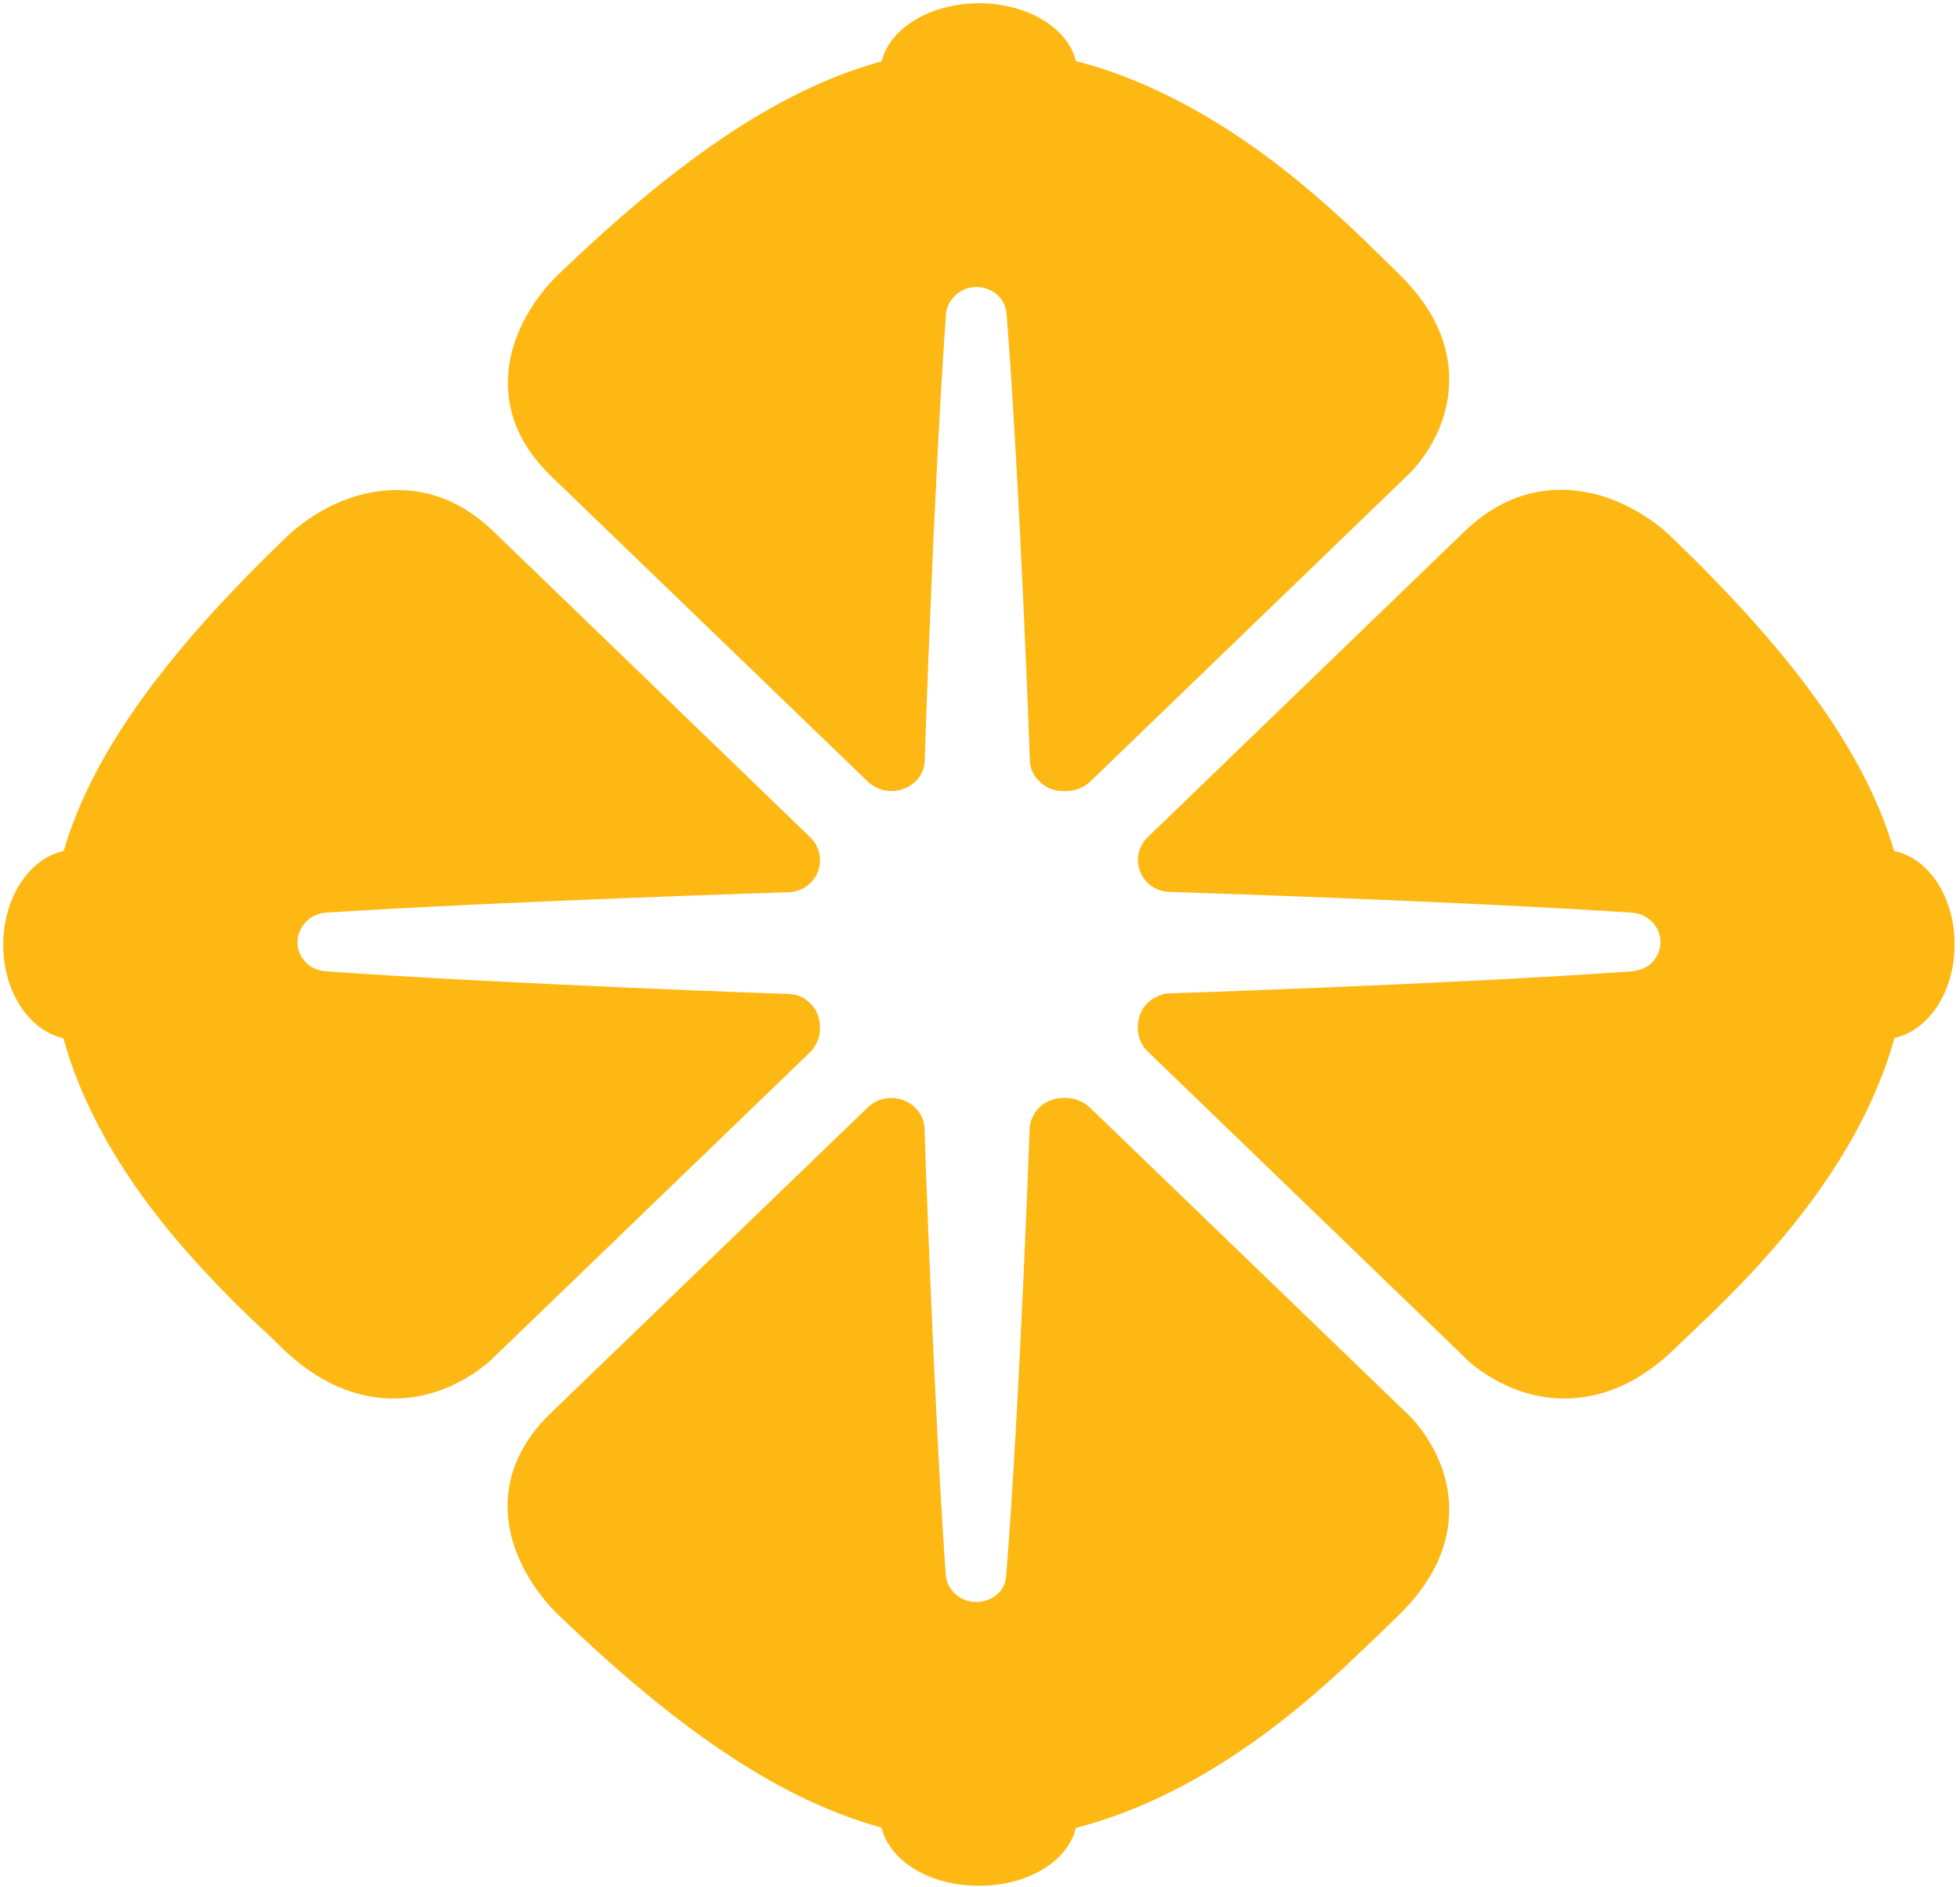
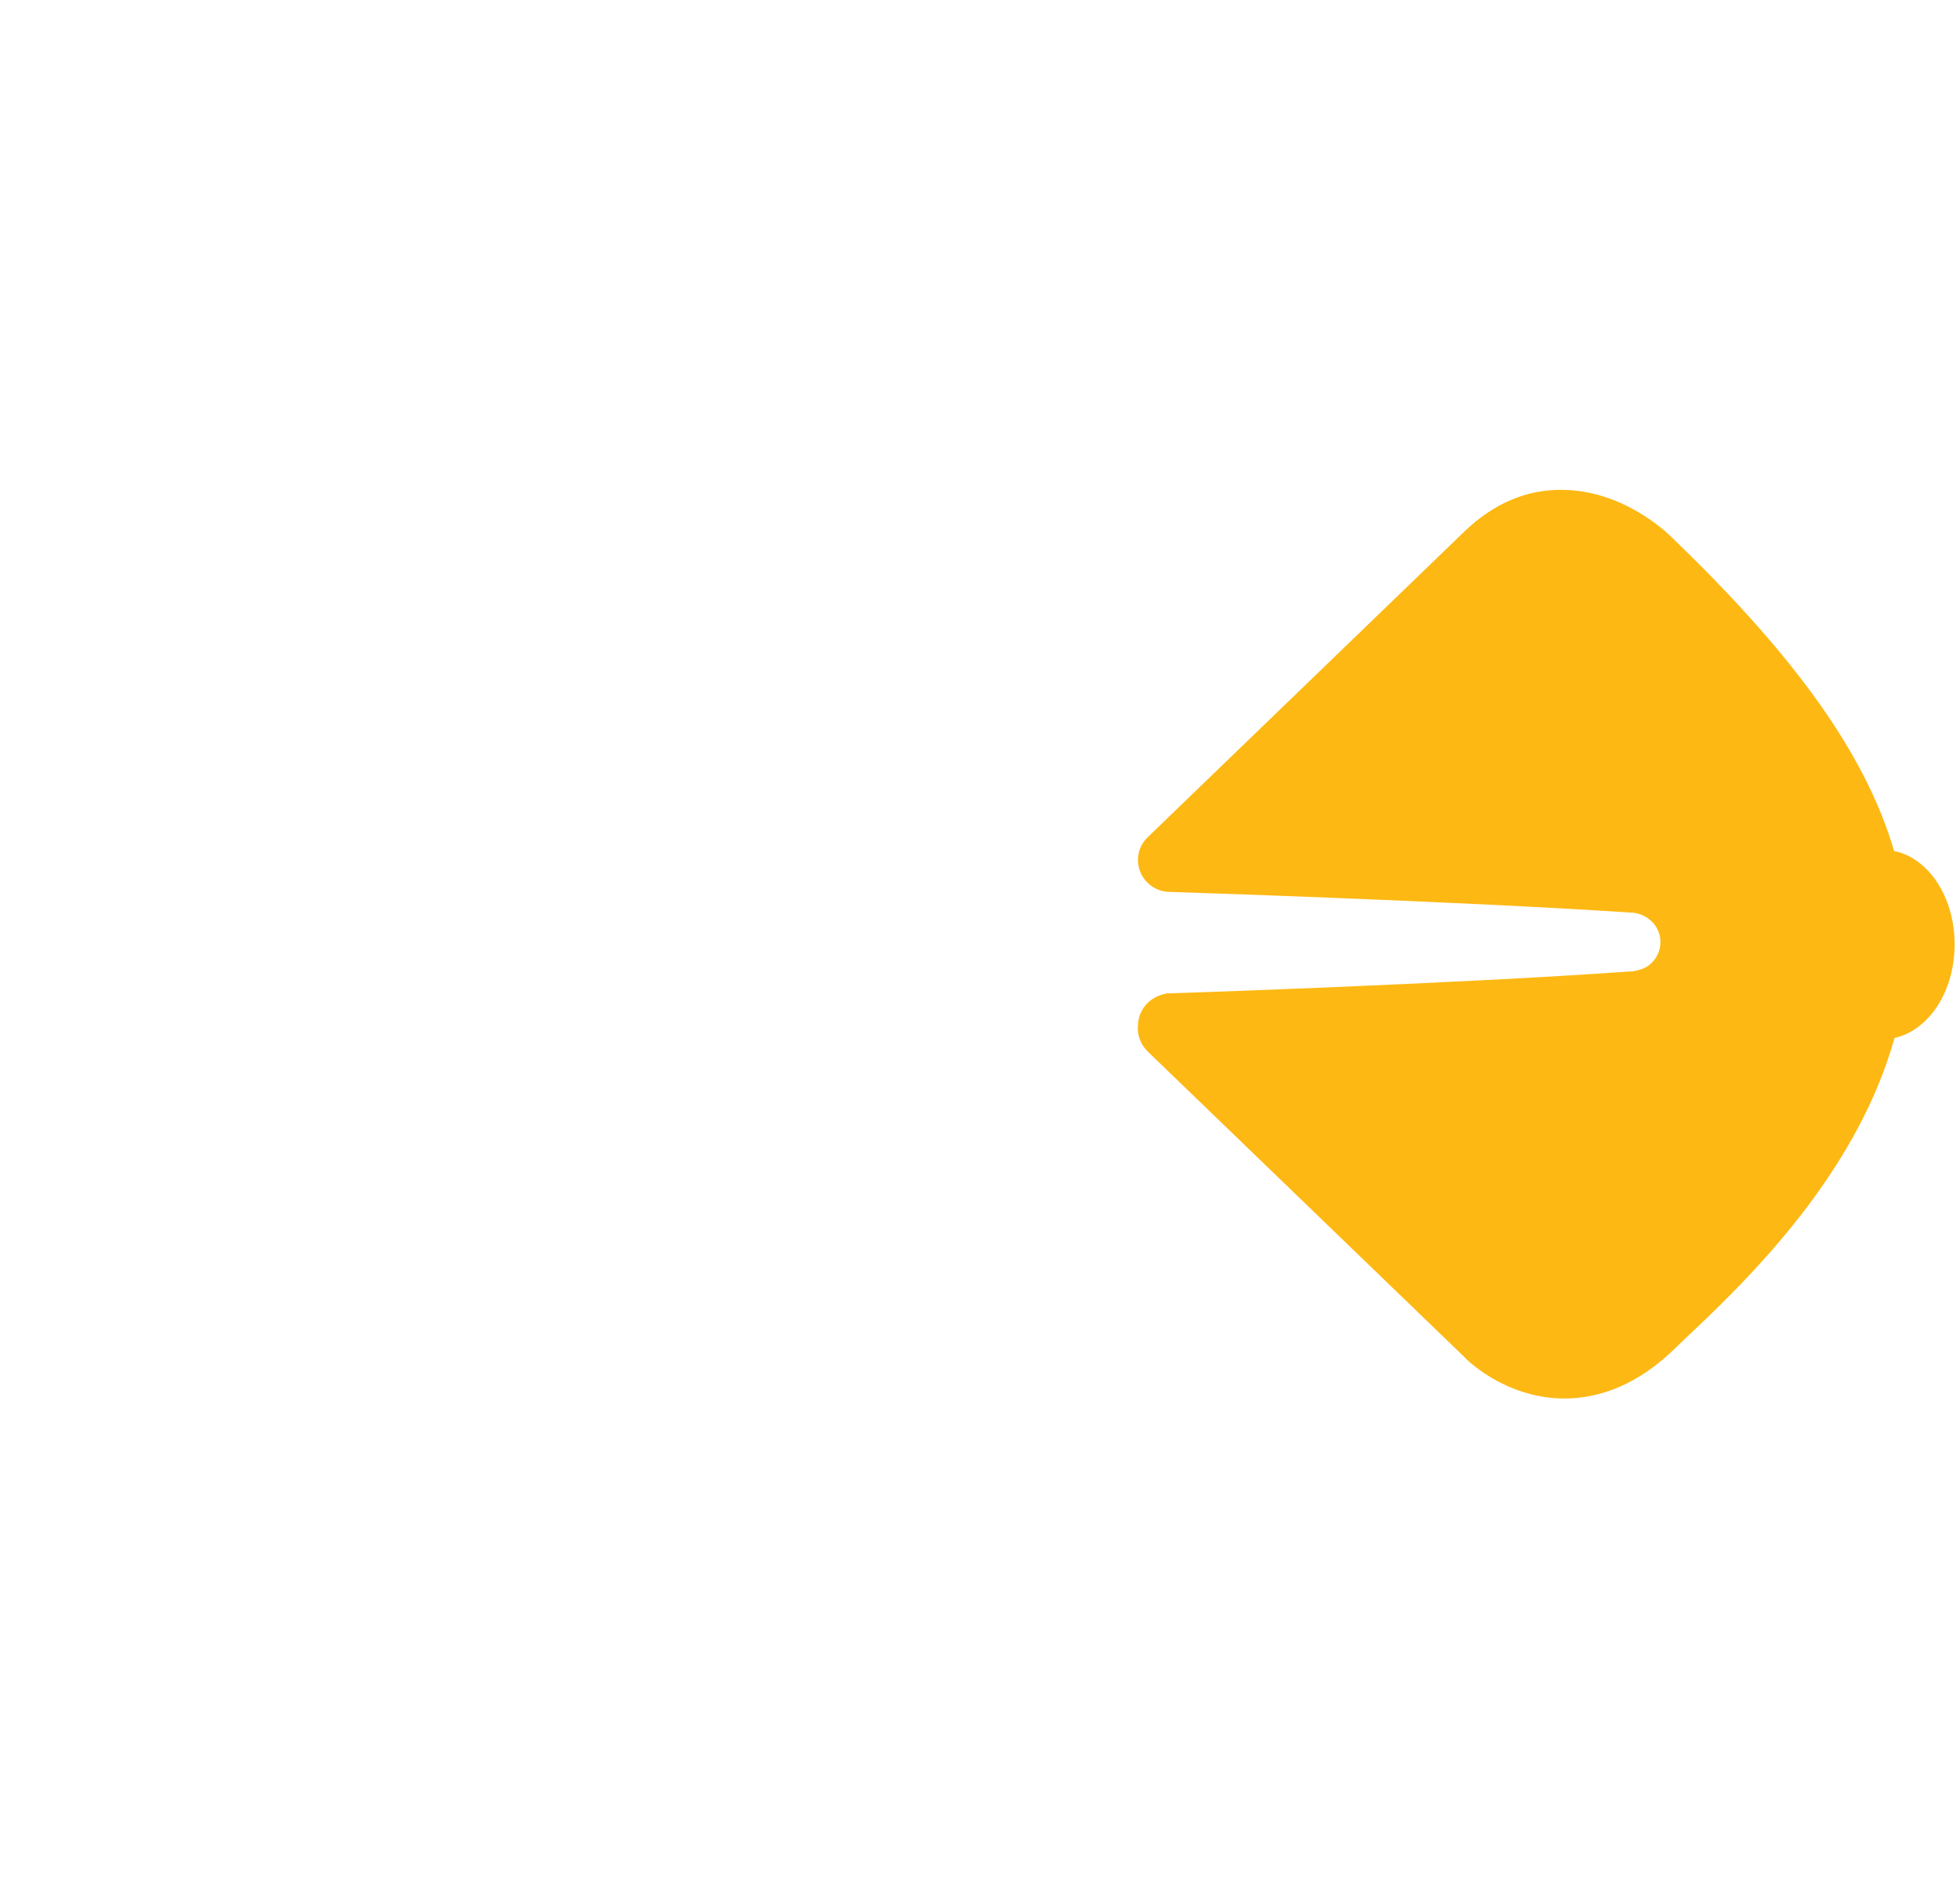
<svg xmlns="http://www.w3.org/2000/svg" width="27px" height="26px" viewBox="0 0 27 26" version="1.1">
  <g id="Symbols" stroke="none" stroke-width="1" fill="none" fill-rule="evenodd">
    <g id="WhyJoinblock/home-desktop-New" transform="translate(-58, -180)" fill="#FDB813">
      <g id="Group-3" transform="translate(58, 177)">
        <g id="Group">
          <g id="PoppyflowerBullet-yellow" transform="translate(0, 3)">
            <g id="Group-2">
              <path d="M23.031,7.404 C22.947,7.319 22.345,6.752 21.514,6.748 C21.025,6.744 20.577,6.936 20.176,7.319 L15.812,11.532 C15.687,11.651 15.643,11.83 15.701,11.992 C15.756,12.154 15.905,12.269 16.079,12.286 C16.079,12.286 19.987,12.409 22.448,12.571 C22.562,12.571 22.668,12.613 22.749,12.69 C22.915,12.847 22.915,13.107 22.749,13.269 C22.679,13.337 22.587,13.366 22.495,13.38 C20.013,13.558 16.074,13.686 16.074,13.686 C15.971,13.703 15.879,13.75 15.812,13.814 C15.727,13.895 15.678,14.009 15.676,14.129 L15.673,14.171 C15.676,14.291 15.727,14.405 15.812,14.487 L20.155,18.678 C20.195,18.726 20.718,19.249 21.519,19.266 C22.068,19.274 22.593,19.045 23.074,18.576 L23.251,18.406 C23.33,18.334 23.413,18.249 23.507,18.163 C24.286,17.41 25.611,16.044 26.098,14.299 C26.565,14.197 26.926,13.665 26.926,13.009 C26.926,12.358 26.565,11.817 26.092,11.724 C25.674,10.29 24.582,8.898 23.031,7.404 Z" id="Stroke-1" />
-               <path d="M5.455,6.752 C4.629,6.752 4.024,7.319 3.939,7.404 C2.389,8.898 1.296,10.294 0.877,11.724 C0.408,11.822 0.045,12.363 0.045,13.013 C0.043,13.665 0.402,14.197 0.873,14.303 C1.354,16.048 2.683,17.415 3.462,18.168 C3.556,18.257 3.641,18.338 3.722,18.41 L3.896,18.581 C4.379,19.045 4.902,19.274 5.454,19.266 C6.251,19.253 6.773,18.73 6.818,18.683 L11.16,14.495 C11.249,14.405 11.296,14.291 11.296,14.172 L11.293,14.133 C11.293,14.009 11.245,13.899 11.16,13.823 C11.089,13.75 11,13.703 10.898,13.695 C10.898,13.695 6.962,13.558 4.476,13.38 C4.382,13.366 4.292,13.337 4.225,13.269 C4.054,13.107 4.058,12.852 4.225,12.69 C4.305,12.613 4.412,12.571 4.518,12.571 C6.984,12.414 10.893,12.29 10.893,12.29 C11.068,12.273 11.216,12.154 11.271,11.996 C11.327,11.83 11.285,11.652 11.16,11.533 L6.796,7.319 C6.396,6.936 5.948,6.744 5.455,6.752 Z" id="Stroke-3" />
-               <path d="M19.359,19.449 L15.013,15.257 C14.928,15.176 14.806,15.125 14.688,15.125 L14.641,15.125 C14.515,15.129 14.397,15.176 14.316,15.257 C14.249,15.321 14.202,15.414 14.185,15.512 C14.185,15.512 14.05,19.313 13.861,21.709 C13.855,21.798 13.821,21.884 13.751,21.951 C13.585,22.109 13.317,22.109 13.15,21.951 C13.069,21.871 13.029,21.769 13.026,21.666 C12.86,19.283 12.734,15.516 12.734,15.516 C12.714,15.346 12.594,15.206 12.427,15.15 C12.26,15.095 12.078,15.137 11.953,15.257 L7.584,19.47 C7.189,19.853 6.988,20.288 6.992,20.764 C7.001,21.56 7.586,22.143 7.672,22.228 C9.222,23.722 10.666,24.774 12.145,25.178 C12.252,25.633 12.805,25.982 13.485,25.978 C14.157,25.982 14.713,25.638 14.821,25.182 C16.627,24.714 18.043,23.437 18.818,22.684 C18.916,22.595 19.002,22.509 19.078,22.437 L19.252,22.267 C19.734,21.803 19.974,21.296 19.963,20.764 C19.947,19.994 19.406,19.487 19.359,19.449 Z" id="Stroke-5" />
-               <path d="M14.821,0.841 C14.713,0.389 14.159,0.045 13.485,0.045 C12.81,0.045 12.255,0.394 12.145,0.845 C10.666,1.249 9.225,2.305 7.674,3.798 C7.589,3.88 7.001,4.467 6.997,5.262 C6.992,5.74 7.191,6.169 7.589,6.557 L11.953,10.766 C12.081,10.889 12.265,10.928 12.43,10.873 C12.598,10.817 12.72,10.681 12.737,10.506 C12.737,10.506 12.86,6.74 13.029,4.36 C13.029,4.258 13.073,4.152 13.154,4.075 C13.317,3.914 13.586,3.914 13.752,4.075 C13.822,4.144 13.857,4.229 13.866,4.318 C14.053,6.718 14.189,10.515 14.189,10.515 C14.202,10.613 14.249,10.703 14.321,10.766 C14.402,10.851 14.519,10.898 14.645,10.898 L14.688,10.898 C14.81,10.898 14.93,10.851 15.02,10.766 L19.359,6.578 C19.41,6.536 19.951,6.033 19.963,5.259 C19.974,4.731 19.738,4.224 19.256,3.76 L19.083,3.59 C19.002,3.514 18.918,3.428 18.827,3.339 C18.047,2.59 16.63,1.309 14.821,0.841 Z" id="Stroke-7" />
            </g>
          </g>
        </g>
      </g>
    </g>
  </g>
</svg>